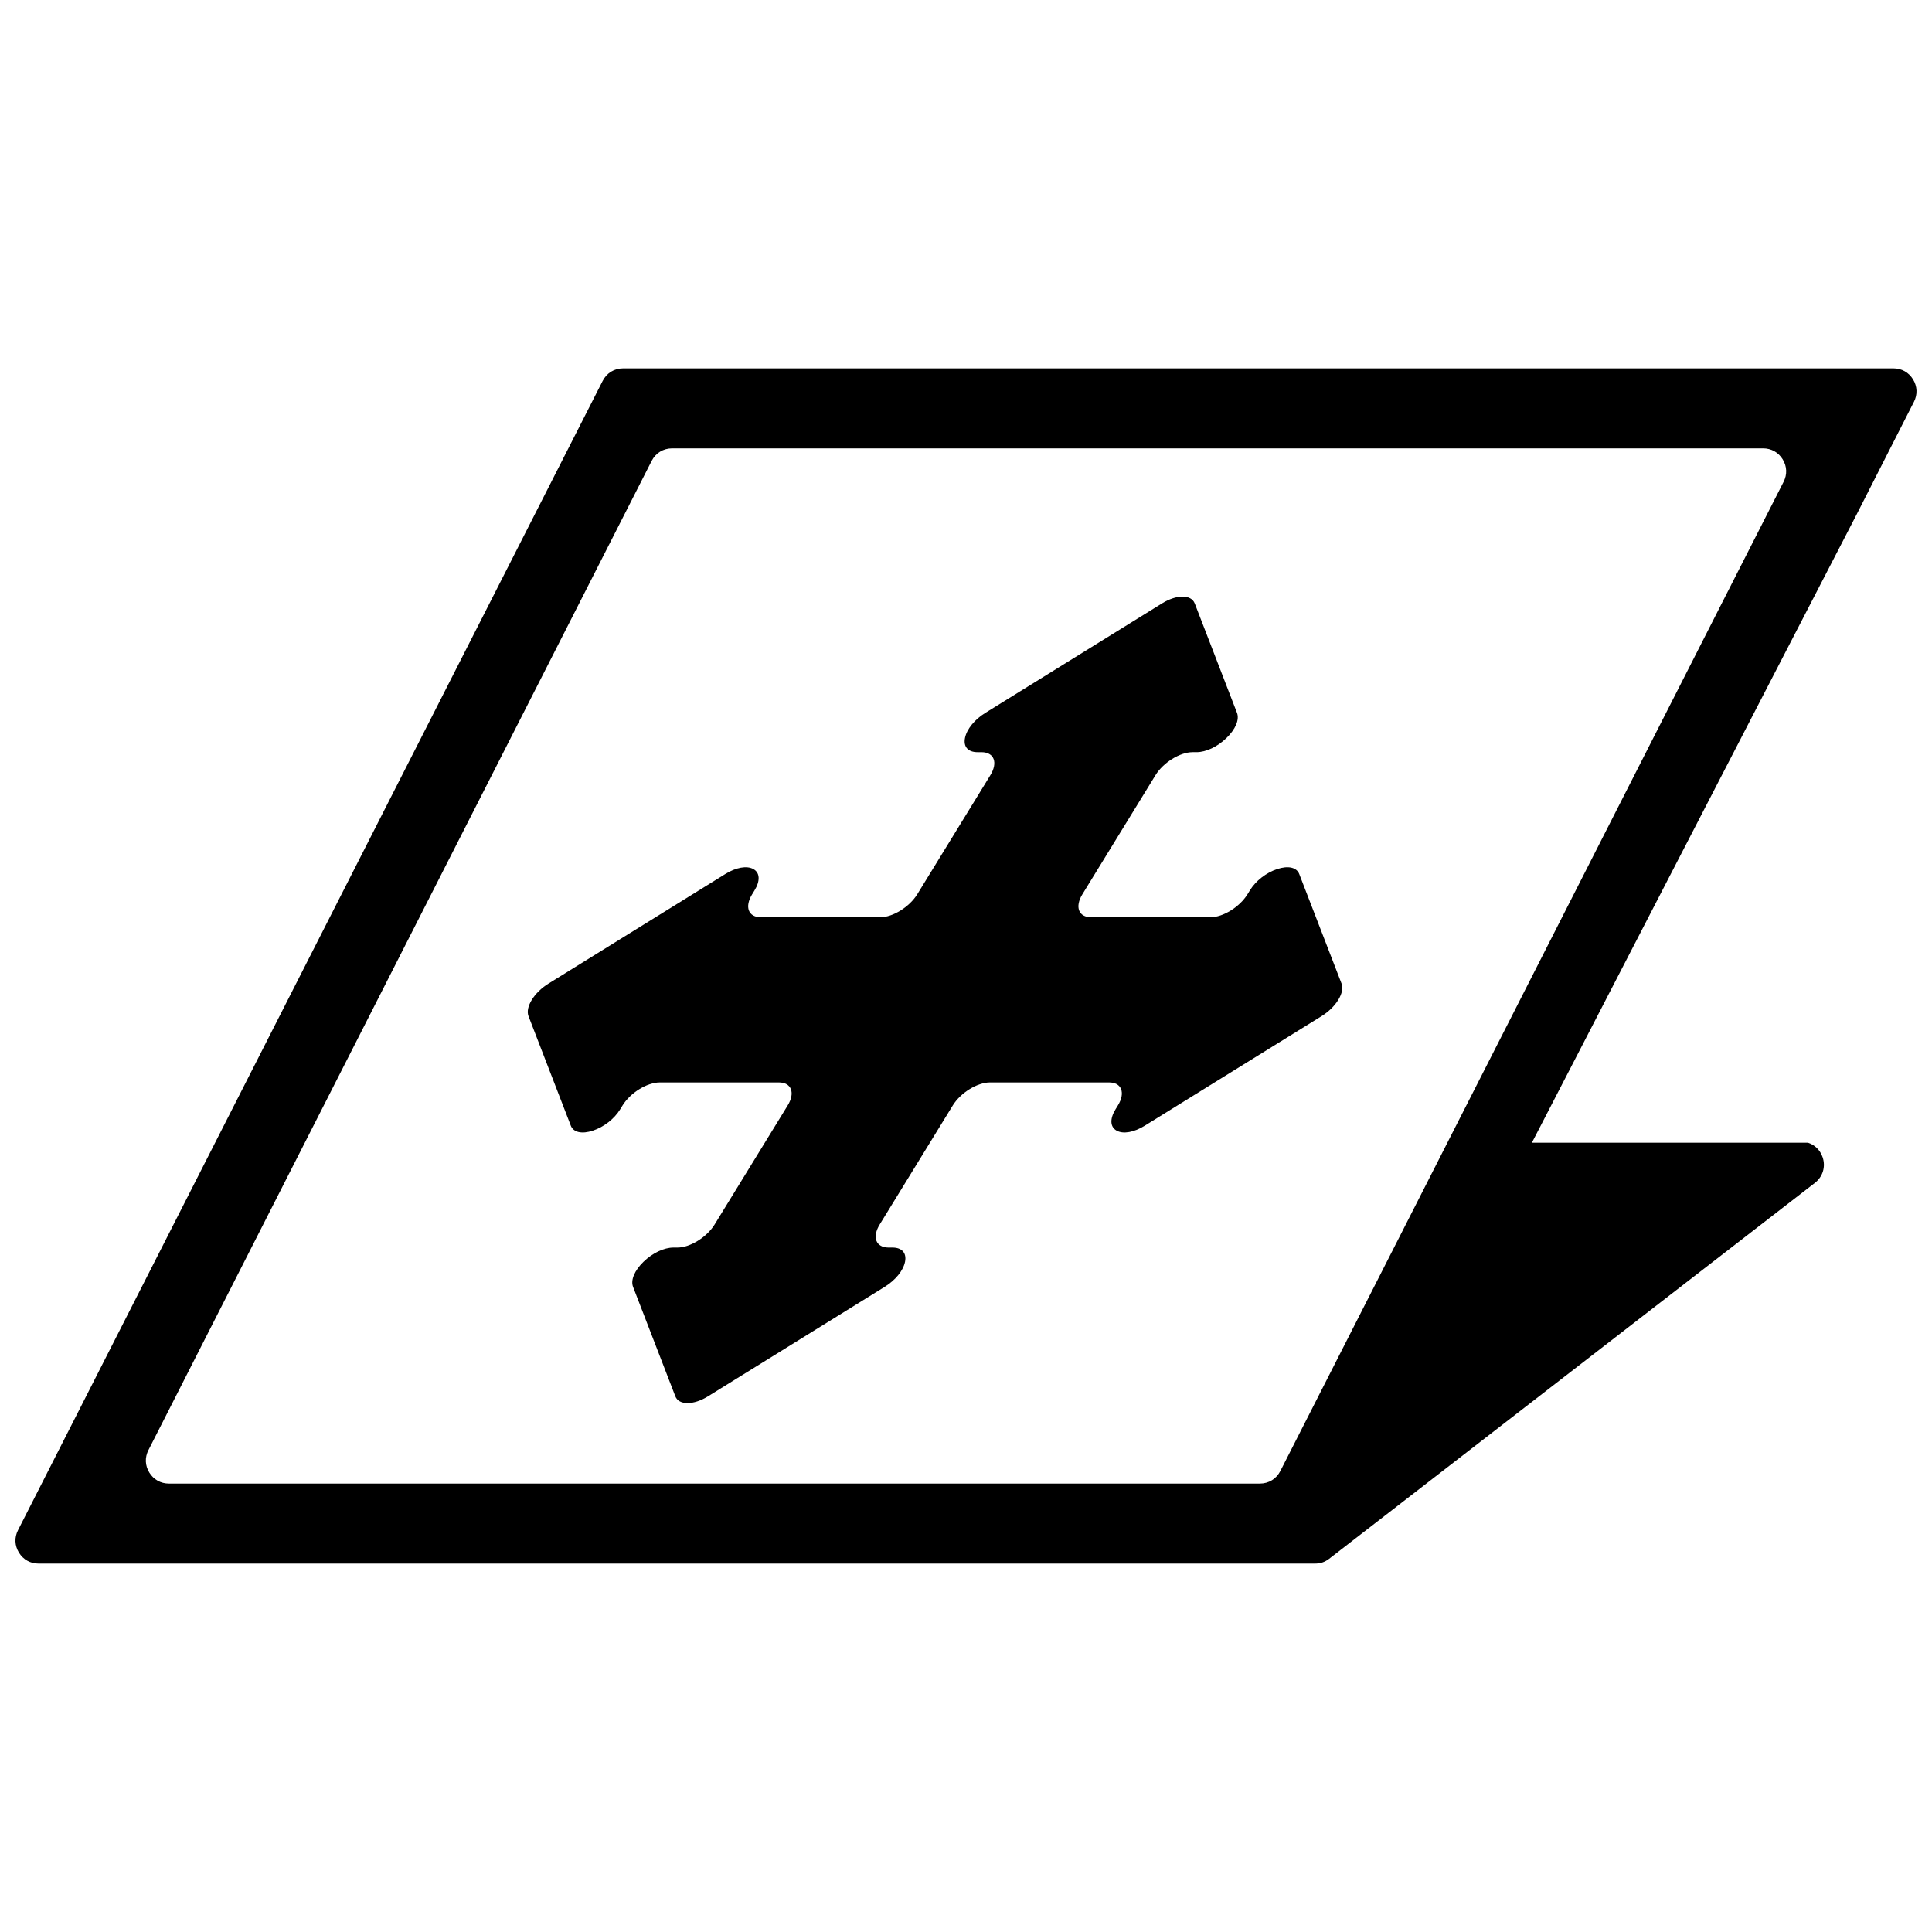
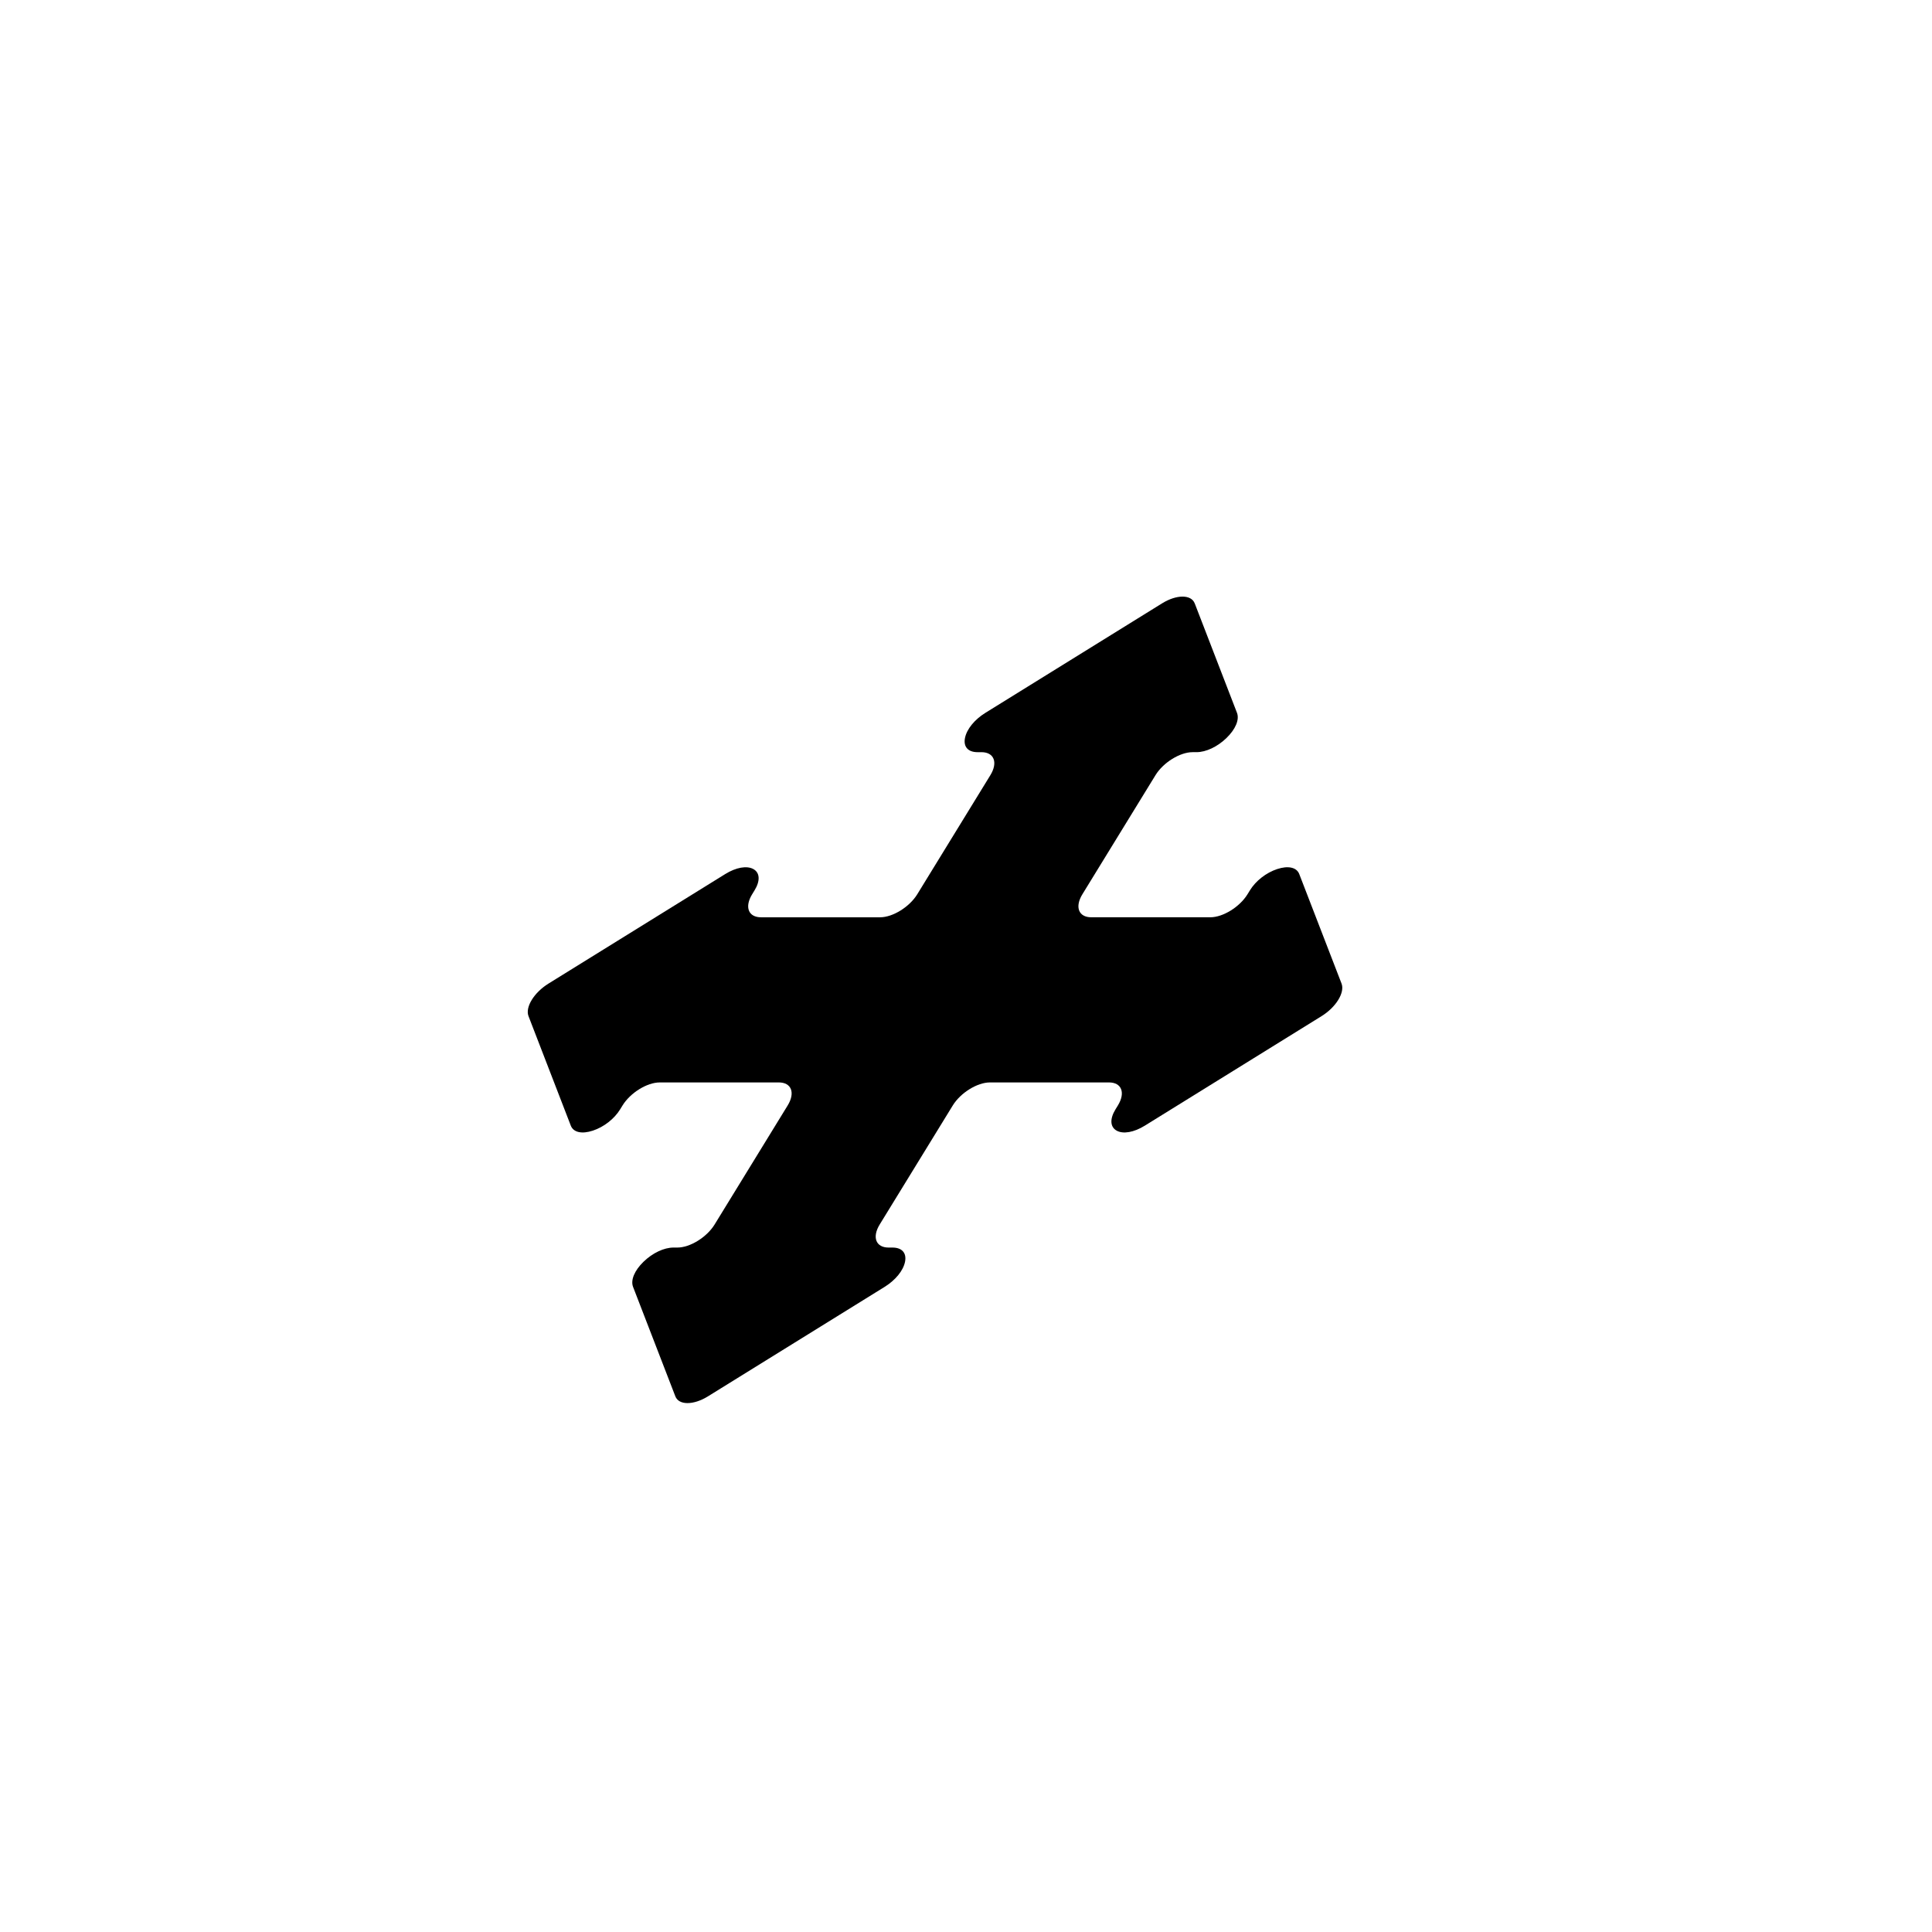
<svg xmlns="http://www.w3.org/2000/svg" width="800px" height="800px" version="1.1" viewBox="144 144 512 512">
  <defs>
    <clipPath id="a">
-       <path d="m148.09 241h503.81v318h-503.81z" />
-     </clipPath>
+       </clipPath>
  </defs>
  <g clip-path="url(#a)">
    <path d="m311.89 241.62h333.88c2.188 0 4.062 1.051 5.207 2.918 1.141 1.863 1.227 4.012 0.234 5.961l-3.324 6.523-11.809 23.211-86.113 166.6h73.184c1.793 0.574 3.219 1.953 3.863 3.836 0.859 2.512 0.059 5.176-2.039 6.801l-128.73 99.617c-1.113 0.863-2.328 1.277-3.738 1.277h-4.402-333.88c-2.188 0-4.062-1.051-5.207-2.914s-1.23-4.016-0.234-5.961l3.32-6.523 150.35-295.55 1.254-2.461c1.066-2.098 3.086-3.336 5.441-3.336h2.746zm299.33 21.199h-289.09c-2.356 0-4.375 1.238-5.441 3.336l-133.35 262.13c-0.992 1.949-0.91 4.102 0.234 5.961 1.145 1.863 3.019 2.914 5.207 2.914h289.09c2.356 0 4.375-1.238 5.441-3.336l133.36-262.13c0.992-1.949 0.906-4.098-0.234-5.961-1.145-1.863-3.019-2.914-5.207-2.914z" />
  </g>
  <path d="m460.61 303.89 11.203 29.016c0.691 1.781-0.363 4.324-2.762 6.652-2.394 2.332-5.434 3.773-7.957 3.773h-1.031c-3.363 0-7.789 2.742-9.852 6.106l-19.363 31.547c-2.066 3.363-1.004 6.109 2.359 6.106h31.543c3.363 0 7.789-2.742 9.855-6.106l0.633-1.031c1.547-2.523 4.312-4.68 7.234-5.641 2.922-0.961 5.156-0.461 5.844 1.324l11.207 29.02c0.918 2.379-1.461 6.258-5.305 8.637l-46.824 29.016c-2.879 1.785-5.731 2.289-7.469 1.324-1.738-0.965-1.855-3.117-0.309-5.641l0.633-1.031c2.062-3.363 1.004-6.106-2.359-6.106h-31.547c-3.363 0-7.785 2.742-9.852 6.106l-19.367 31.551c-2.062 3.363-1.004 6.106 2.359 6.106h1.031c2.523 0 3.793 1.438 3.328 3.769s-2.531 4.871-5.41 6.652l-46.82 29.012c-3.84 2.379-7.719 2.379-8.637 0l-11.207-29.012c-0.688-1.781 0.367-4.324 2.766-6.656 2.394-2.328 5.43-3.766 7.953-3.766h1.031c3.363 0 7.789-2.742 9.855-6.106l19.363-31.547c2.062-3.363 1.008-6.109-2.356-6.109l-31.551 0.004c-3.363 0-7.789 2.742-9.855 6.106l-0.633 1.027c-1.547 2.523-4.305 4.676-7.231 5.641-2.922 0.965-5.156 0.461-5.844-1.324l-11.207-29.016c-0.918-2.379 1.461-6.258 5.305-8.637l46.824-29.016c2.875-1.781 5.727-2.289 7.465-1.324 1.738 0.965 1.855 3.117 0.309 5.641l-0.633 1.031c-2.066 3.363-1.008 6.106 2.356 6.106h31.547c3.363 0 7.789-2.742 9.855-6.106l19.363-31.547c2.062-3.363 1.004-6.106-2.359-6.106h-1.031c-2.523 0-3.797-1.438-3.328-3.769 0.465-2.332 2.531-4.875 5.41-6.656l46.824-29.016c3.836-2.379 7.719-2.379 8.637 0z" />
</svg>